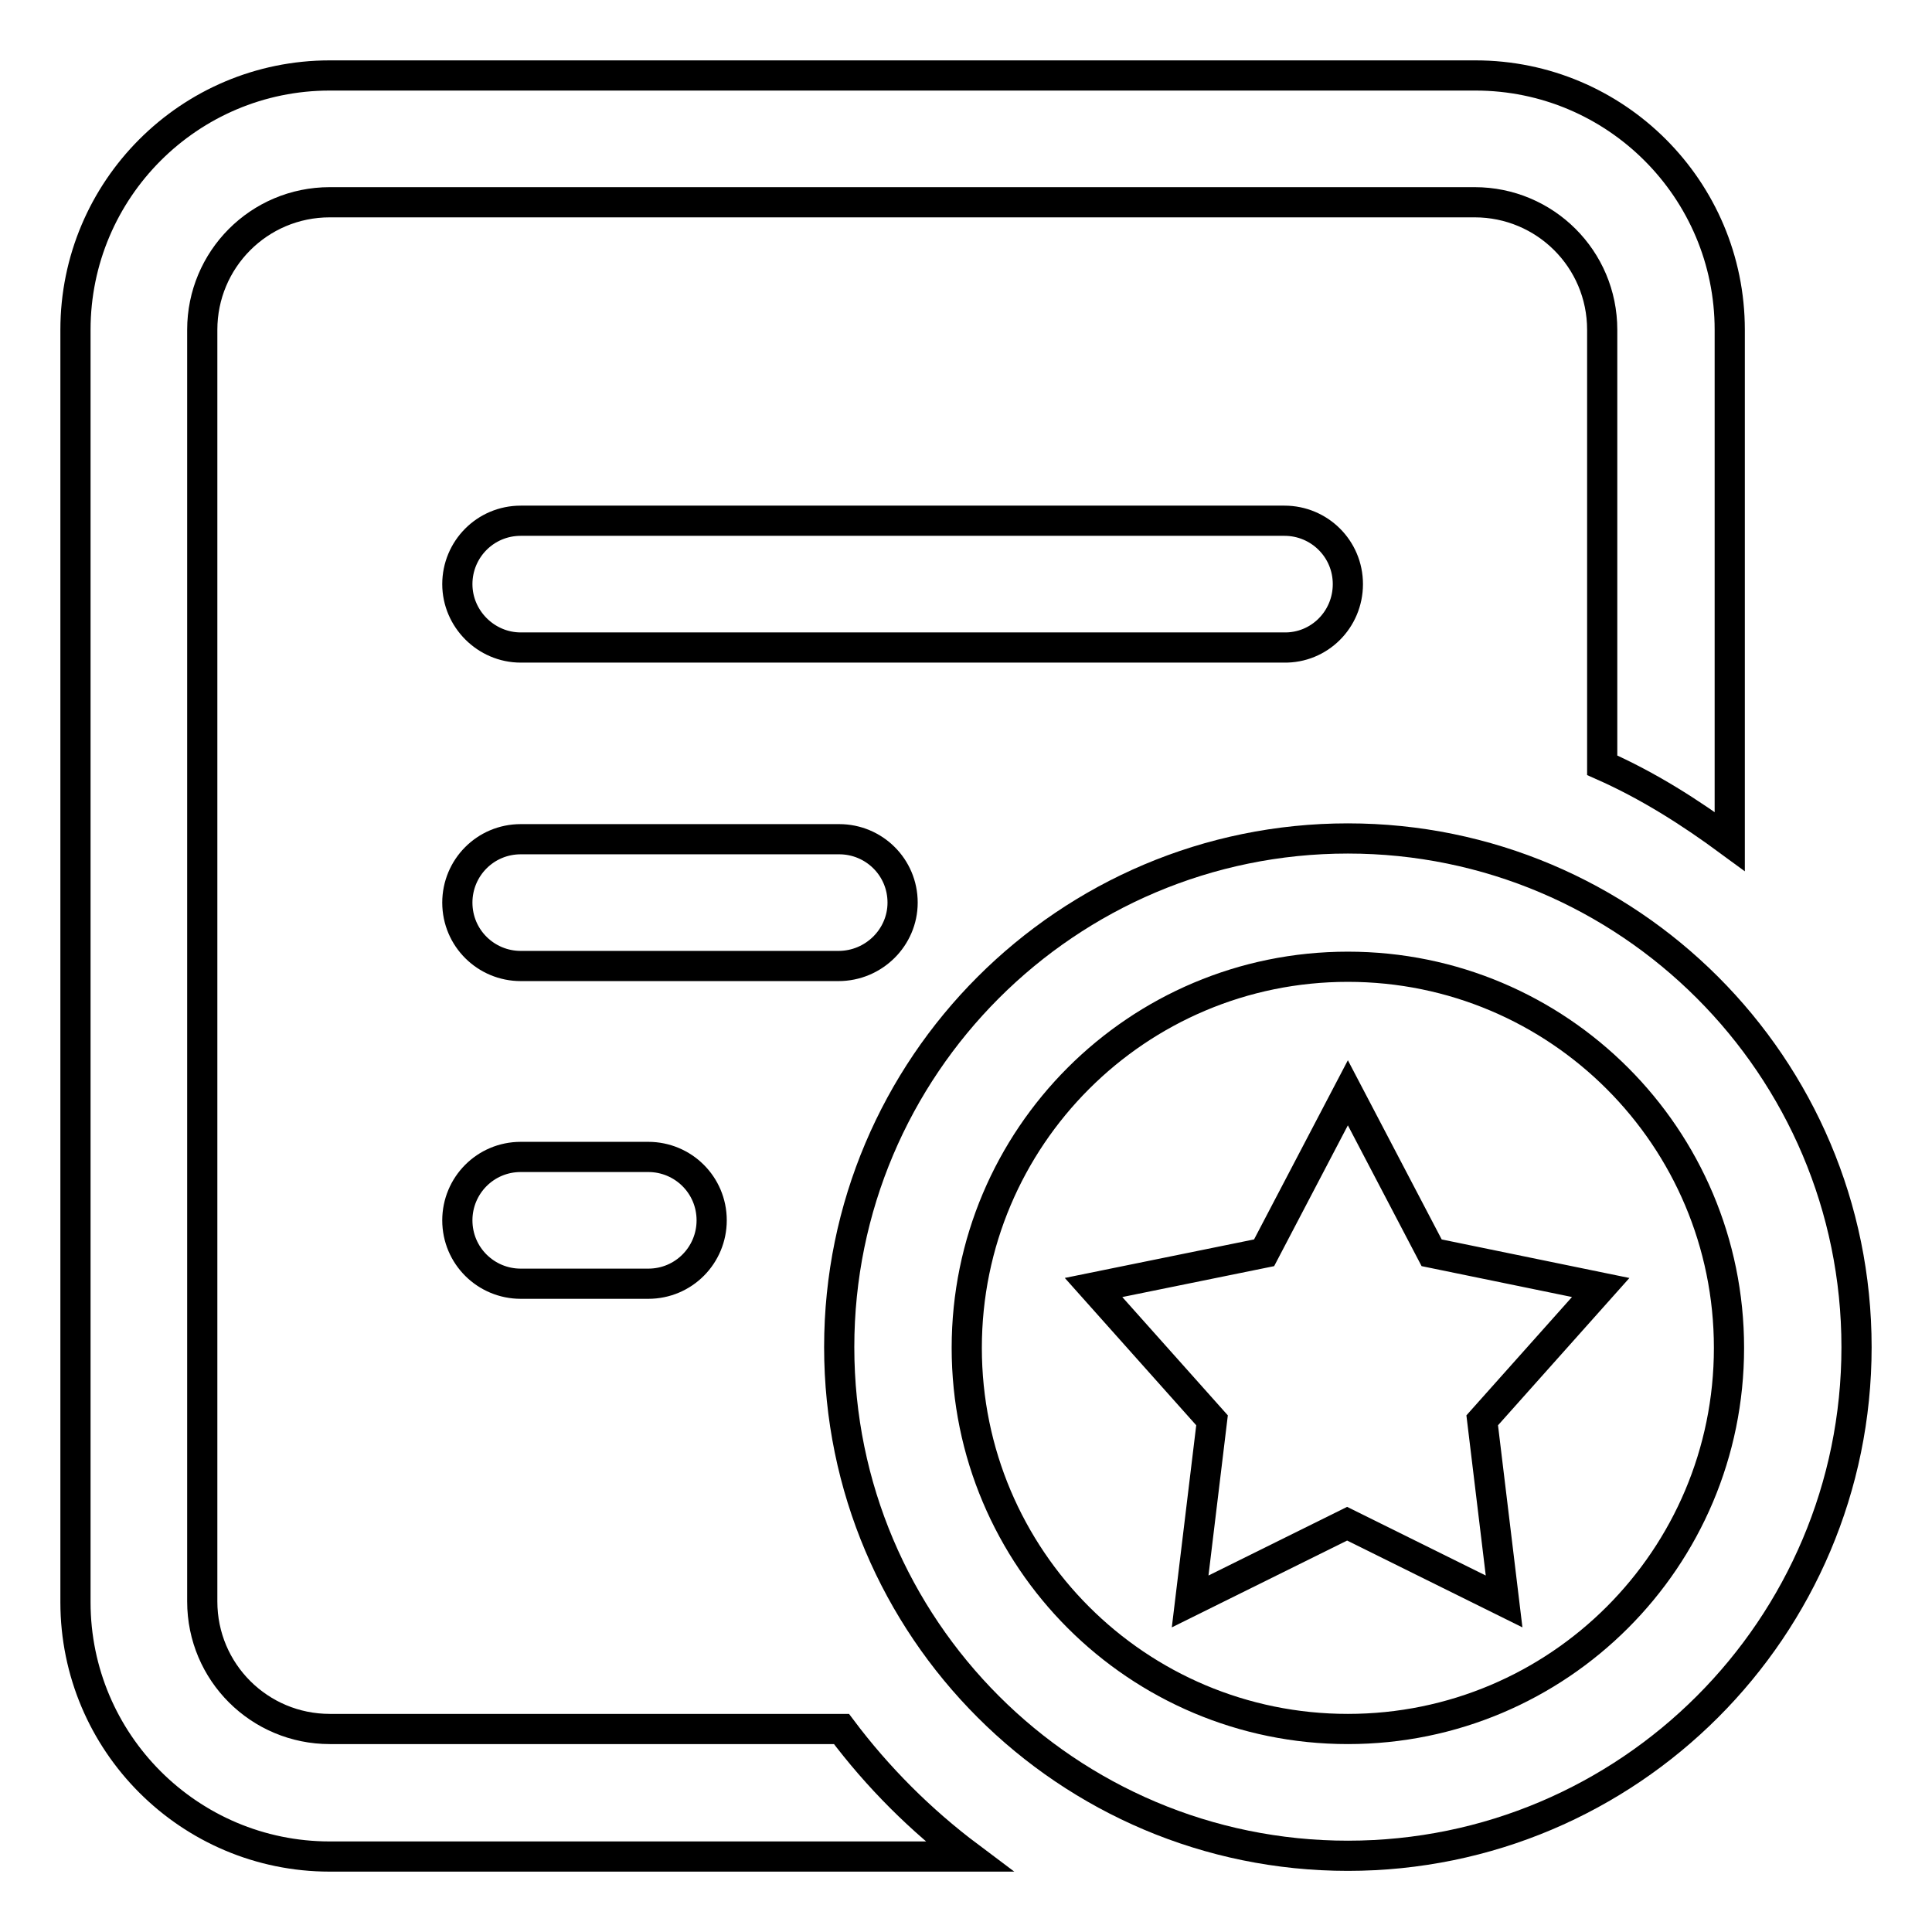
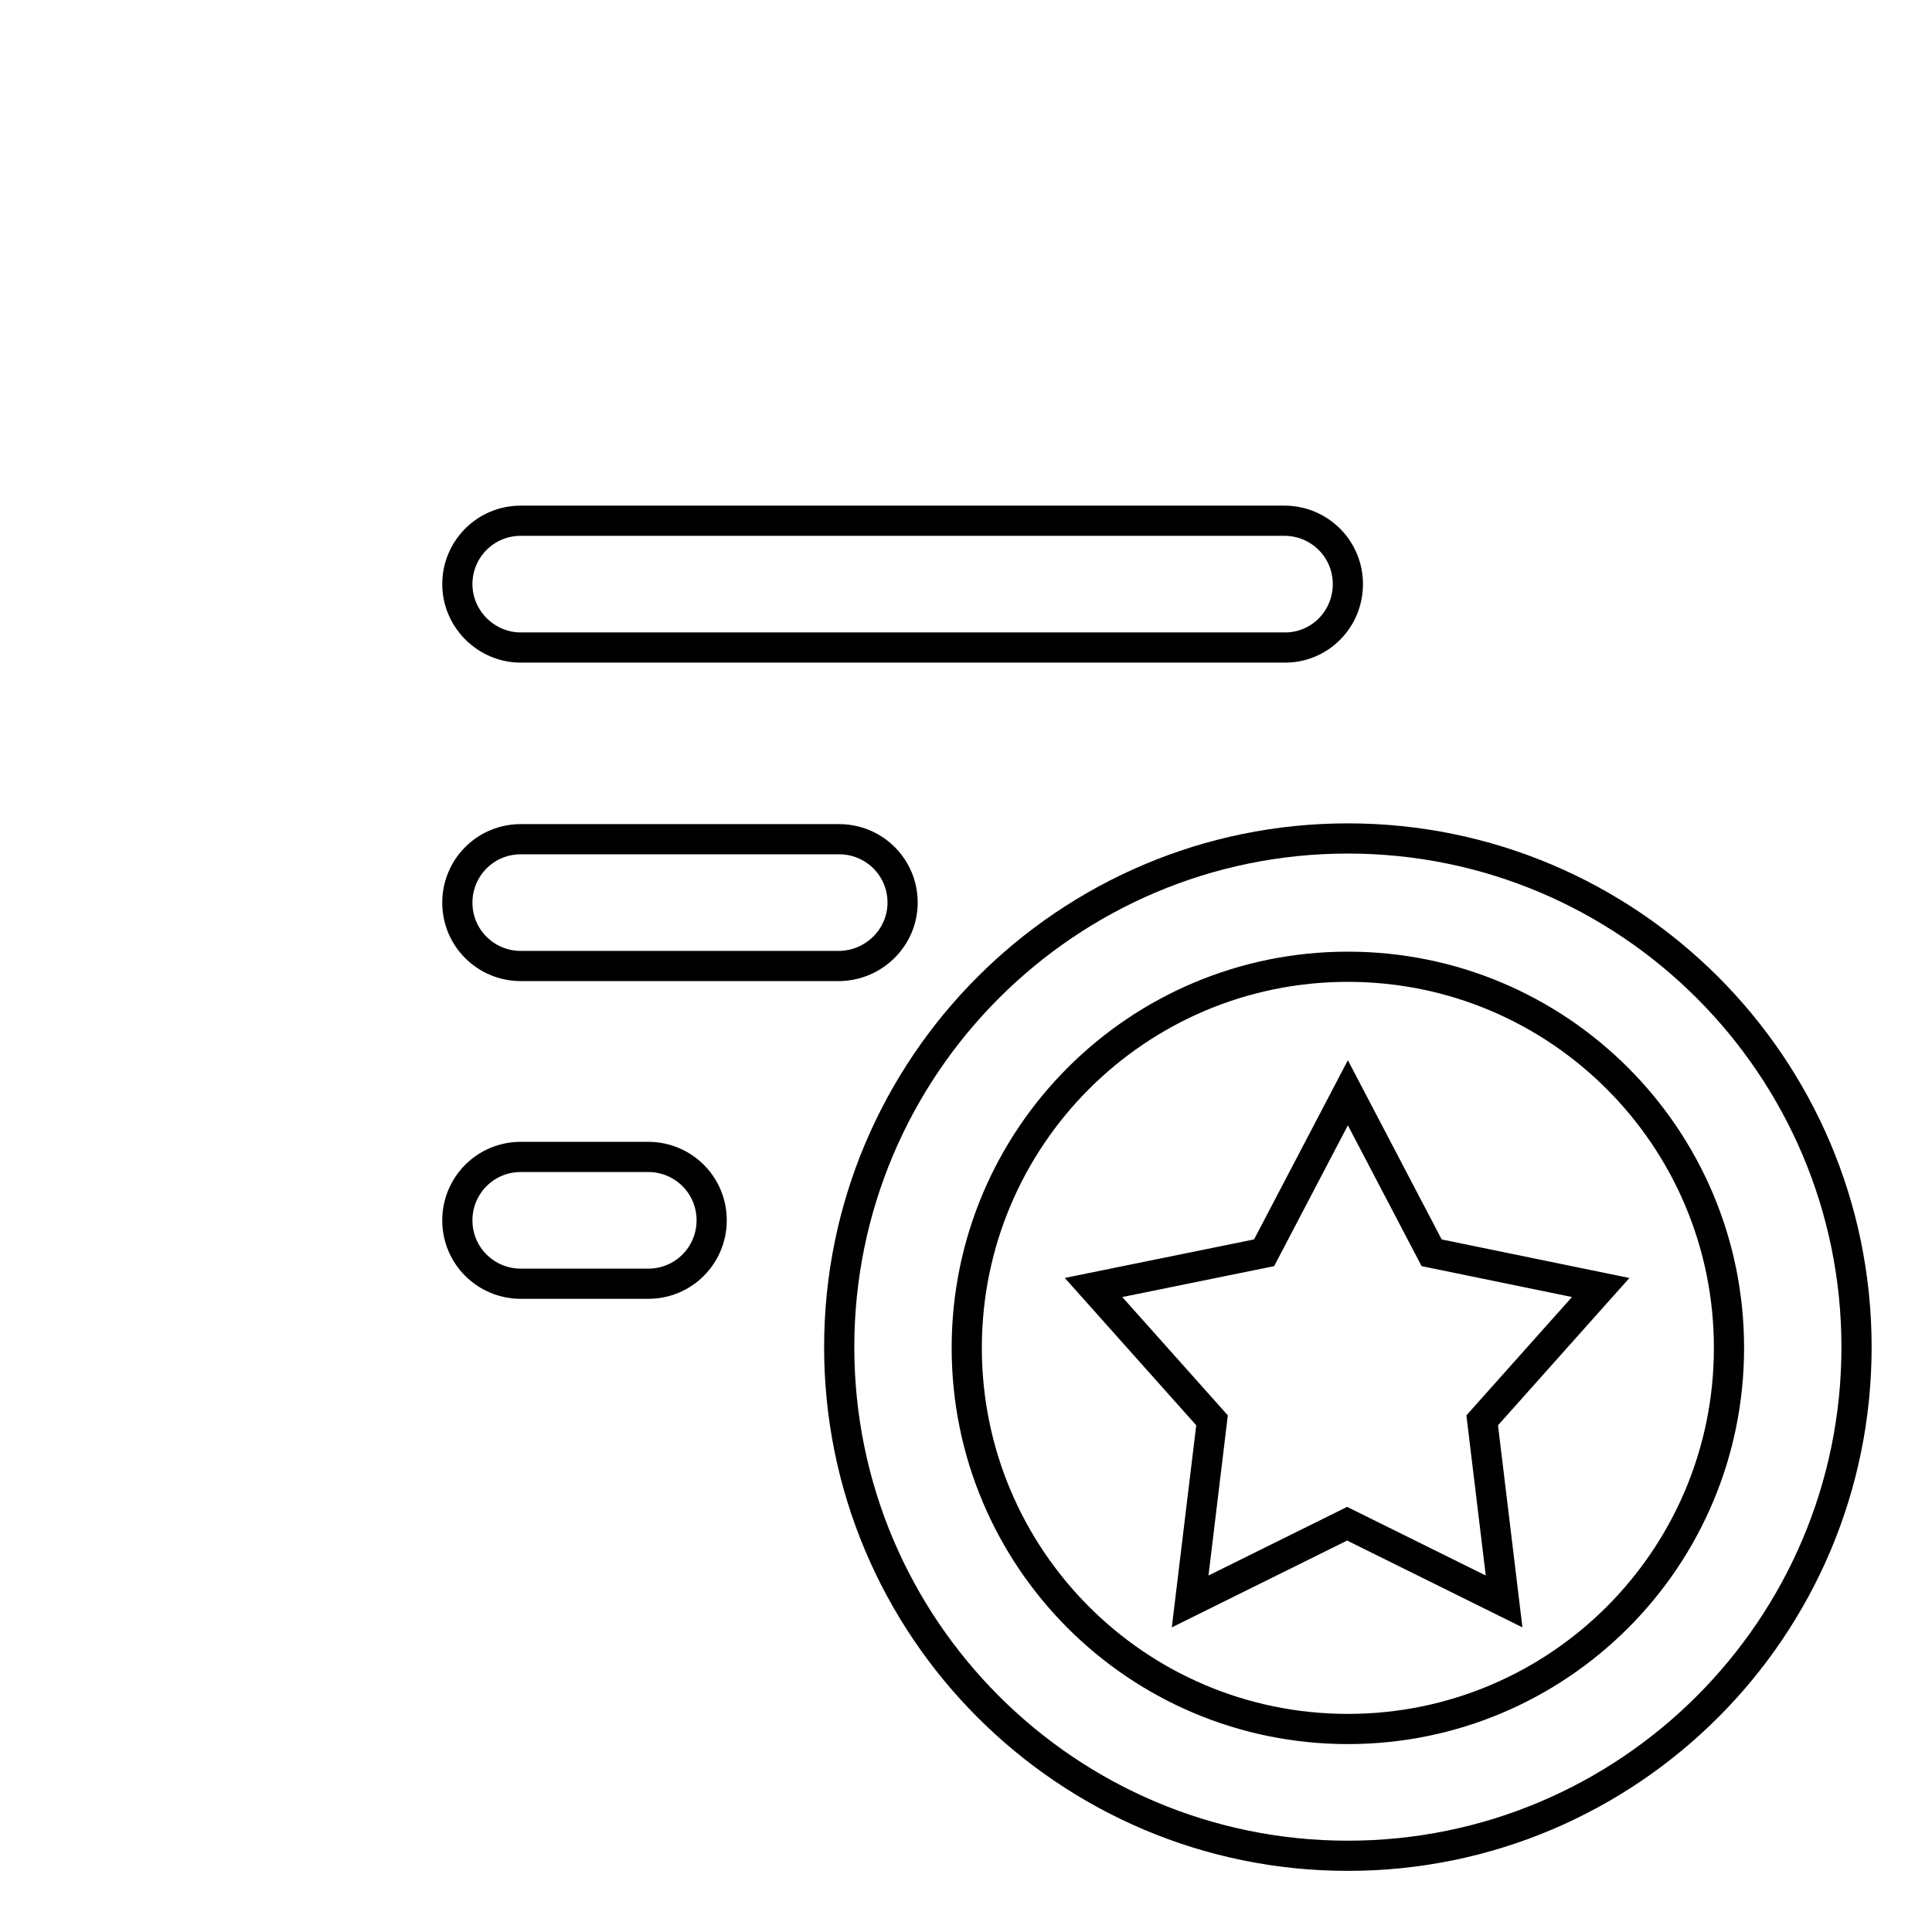
<svg xmlns="http://www.w3.org/2000/svg" version="1.1" x="0px" y="0px" viewBox="0 0 256 256" enable-background="new 0 0 256 256" xml:space="preserve">
  <g>
-     <path stroke-width="4" fill-opacity="0" stroke="#000000" d="M111.5,229.1H43.7c-9.3,0-16.9-7.5-16.9-16.9V43.7c0-9.3,7.5-16.9,16.9-16.9h151.7 c9.3,0,16.9,7.5,16.9,16.9v57.7c6.1,2.7,11.6,6.2,16.9,10.1V43.7c0-18.6-15.1-33.7-33.7-33.7H43.7C25.1,10,10,25.1,10,43.7v168.6 c0,18.6,15.1,33.7,33.7,33.7h84.7C122,241.2,116.3,235.5,111.5,229.1z" />
    <path stroke-width="4" fill-opacity="0" stroke="#000000" d="M178.6,111.1c-37.2,0-67.4,30.2-67.4,67.4s30.2,67.4,67.4,67.4s67.4-30.2,67.4-67.4 S215.8,111.1,178.6,111.1z M178.6,229.1c-27.9,0-50.5-22.6-50.5-50.5c0-27.9,22.6-50.5,50.5-50.5c27.9,0,50.5,22.6,50.5,50.5 C229.1,206.5,206.5,229.1,178.6,229.1L178.6,229.1z" />
    <path stroke-width="4" fill-opacity="0" stroke="#000000" d="M189.7,166l-11.1-21.2L167.5,166l-22.6,4.6l15.7,17.6l-2.9,24l20.8-10.3l20.8,10.3l-2.9-24l15.7-17.6 L189.7,166z M178.6,77.4c0-4.7-3.8-8.4-8.4-8.4H69c-4.7,0-8.4,3.8-8.4,8.4s3.8,8.4,8.4,8.4h101.1C174.8,85.9,178.6,82.1,178.6,77.4 z M119.6,119.6c0-4.7-3.8-8.4-8.4-8.4H69c-4.7,0-8.4,3.8-8.4,8.4c0,4.7,3.8,8.4,8.4,8.4h42.1C115.8,128,119.6,124.2,119.6,119.6z  M69,153.3c-4.7,0-8.4,3.8-8.4,8.4c0,4.7,3.8,8.4,8.4,8.4h16.9c4.7,0,8.4-3.8,8.4-8.4c0-4.7-3.8-8.4-8.4-8.4H69z" />
  </g>
</svg>